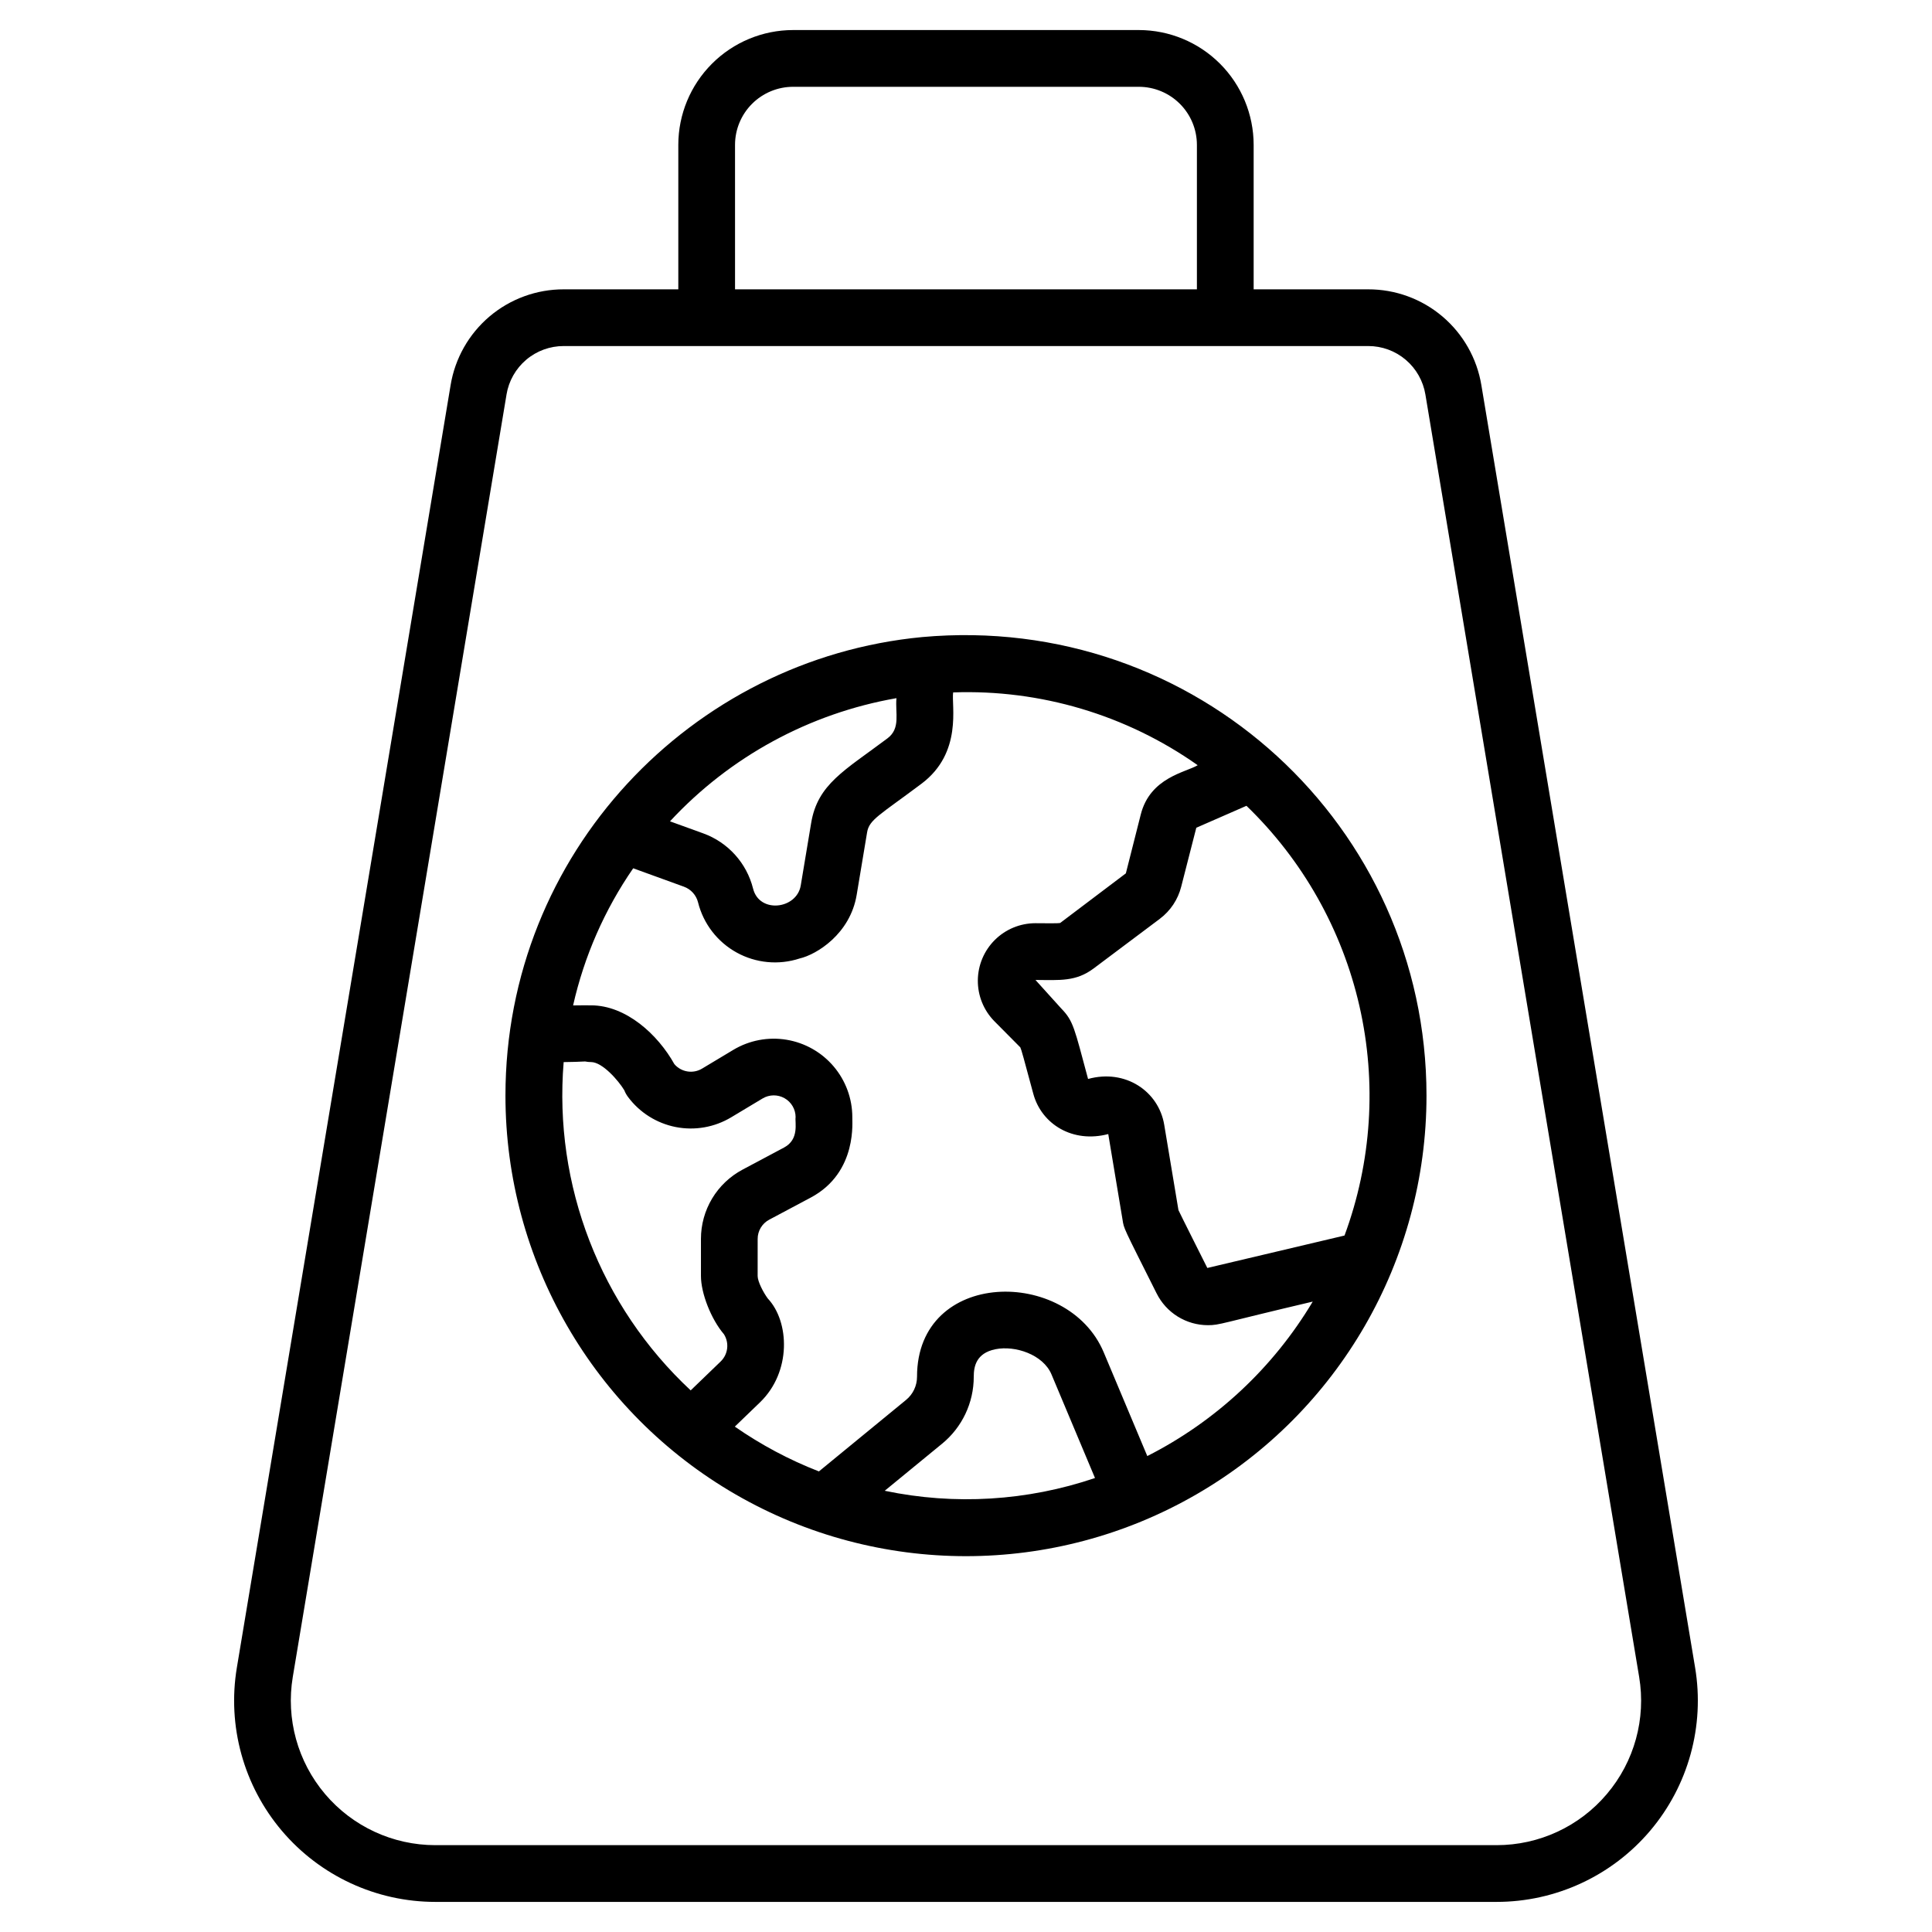
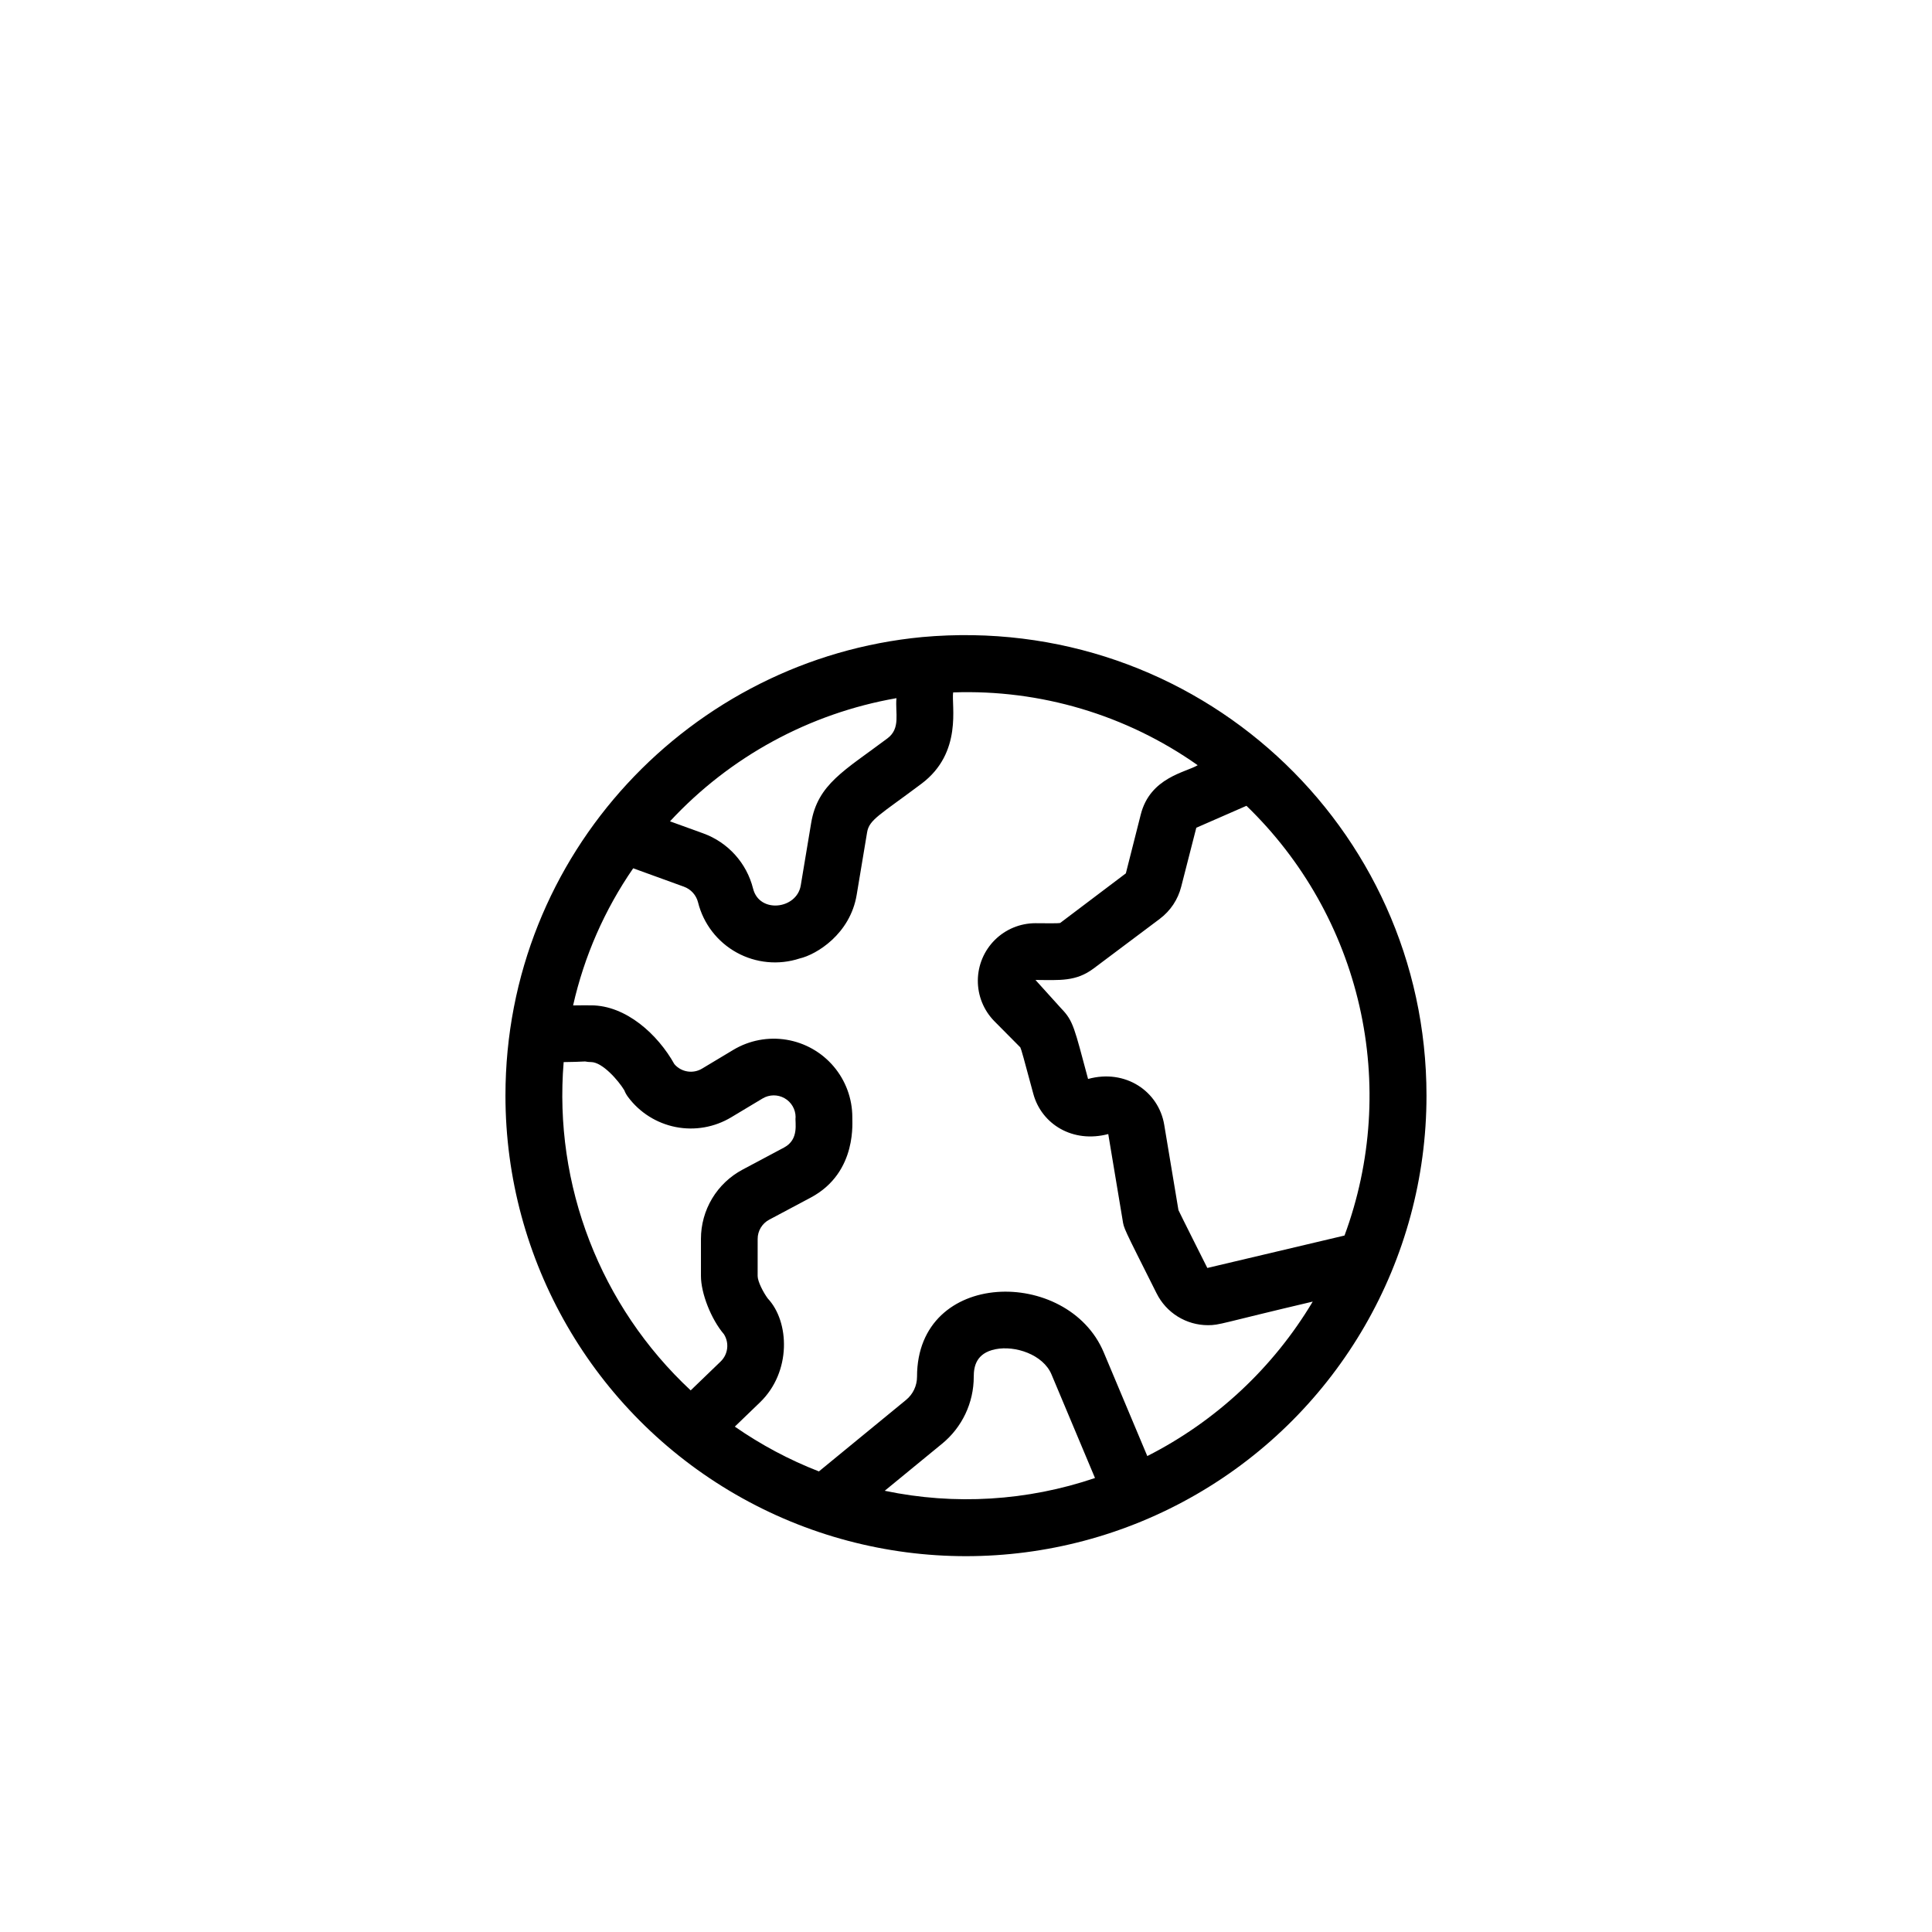
<svg xmlns="http://www.w3.org/2000/svg" fill="#000000" width="800px" height="800px" version="1.1" viewBox="144 144 512 512">
  <g>
    <path d="m388.38 312.83c-61.164 5.812-110.43 57.328-110.43 121.52 0 43.605 23.262 83.895 61.023 105.7 37.762 21.801 84.285 21.801 122.04 0 37.762-21.801 61.023-62.09 61.023-105.7 0-71.348-61.066-128.08-133.66-121.52zm111.93 158.6-36.355 8.594c-0.051-0.098-7.481-14.883-7.652-15.328l-3.773-22.625c-1.477-8.863-10.277-14.867-20.18-12.133-3.621-13.445-3.863-15.355-7.113-18.684l-6.832-7.559c6.527 0.051 10.746 0.465 15.441-3.059l17.547-13.16h-0.008c2.801-2.106 4.797-5.109 5.652-8.512l3.996-15.605 13.289-5.812v-0.004c14.926 14.41 25.328 32.855 29.945 53.078 4.613 20.227 3.238 41.355-3.957 60.812zm-118.74-142.41c-0.371 3.965 1.18 7.981-2.391 10.656-11.352 8.52-18.492 12.109-20.211 22.418l-2.762 16.566c-1.055 6.309-10.961 7.504-12.629 0.84v0.008c-1.688-6.777-6.637-12.273-13.203-14.652l-8.816-3.195v-0.004c15.895-17.148 36.977-28.613 60.012-32.637zm-88.195 96.445c2.207-0.027 4.098-0.078 5.703-0.168v0.004c0.508 0.102 1.023 0.156 1.543 0.156 3.027 0 7.293 4.926 8.824 7.469 0.246 0.637 0.578 1.234 0.988 1.781 3.078 4.133 7.586 6.973 12.645 7.969 5.059 0.992 10.305 0.066 14.719-2.594l8.301-4.981c1.785-1.066 4.004-1.09 5.812-0.066 1.809 1.023 2.93 2.938 2.934 5.016-0.23 1.391 1.051 5.863-3.059 8.055l-11.008 5.859h0.004c-3.332 1.773-6.121 4.418-8.062 7.652-1.941 3.238-2.965 6.941-2.961 10.715v9.809c0 4.613 2.703 11.473 6.086 15.434 1.469 2.316 1.105 5.344-0.875 7.246l-7.93 7.644c-23.949-22.316-36.352-54.375-33.664-86.996zm85.09 113.6 15.176-12.449v0.004c5.336-4.359 8.426-10.891 8.414-17.781 0-2.629 0.594-6.242 5.75-7.281 5.242-1.055 12.633 1.418 14.844 6.66l11.535 27.465v0.004c-17.934 6.094-37.18 7.266-55.719 3.383zm69.578-9.203-11.539-27.469c-9.508-22.637-49.48-22.18-49.48 6.441 0.004 2.391-1.066 4.656-2.918 6.168l-23.086 18.938c-7.871-3.062-15.348-7.051-22.285-11.871l6.664-6.422c8.398-8.094 7.832-21.398 2.082-27.523-1.148-1.535-2.695-4.469-2.695-5.981l0.004-9.812c-0.004-2.133 1.172-4.094 3.055-5.098l11.008-5.859c12.66-6.742 10.891-20.762 11.023-21.324-0.008-4.926-1.766-9.691-4.957-13.445-3.191-3.758-7.613-6.258-12.473-7.062-4.863-0.805-9.852 0.141-14.086 2.668l-8.301 4.981c-2.406 1.449-5.508 0.949-7.34-1.18-4.379-7.859-12.801-15.586-22.098-15.586-0.109-0.035-4.629 0.02-4.742 0.02v-0.004c2.938-13.02 8.344-25.355 15.926-36.336l13.438 4.875c1.867 0.676 3.273 2.238 3.75 4.168 1.418 5.656 5.125 10.469 10.23 13.285 5.106 2.816 11.152 3.387 16.695 1.57 4.426-1.016 13.383-6.445 15.113-16.871l2.762-16.566c0.562-3.371 3.34-4.57 14.402-12.863 11.023-8.266 7.879-20.832 8.402-24.207h0.004c23.129-0.824 45.891 5.957 64.805 19.293-3.082 1.883-12.609 3.195-15.094 13.078l-3.949 15.582-17.402 13.145c-0.594 0.133-3.488 0.09-6.562 0.066-4.027 0-7.891 1.594-10.75 4.43-2.859 2.84-4.481 6.691-4.512 10.723-0.031 4.027 1.531 7.902 4.348 10.785l6.91 6.969c0.305 0.637 0.84 2.648 3.453 12.34 2.203 8.047 10.469 13.117 19.852 10.629l3.789 22.715c0.395 2.43-0.039 1.445 9.02 19.5v-0.008c1.258 2.535 3.199 4.672 5.602 6.16 2.406 1.492 5.18 2.285 8.008 2.285 3.176 0 3.195-0.473 27.77-6.25-10.453 17.516-25.656 31.707-43.844 40.934z" />
-     <path d="m593.22 585.93-56.637-339.83c-1.168-7.109-4.828-13.574-10.328-18.234s-12.477-7.207-19.684-7.188h-30.34v-38.293c-0.012-8.066-3.219-15.797-8.922-21.504-5.703-5.703-13.438-8.91-21.504-8.918h-91.625c-8.066 0.008-15.797 3.215-21.5 8.922-5.707 5.703-8.914 13.434-8.922 21.5v38.293h-30.344c-7.207-0.016-14.184 2.531-19.684 7.188-5.496 4.66-9.156 11.125-10.32 18.234l-56.641 339.83c-2.578 15.461 1.781 31.273 11.91 43.234 10.133 11.961 25.016 18.859 40.691 18.859h281.24c15.676 0 30.559-6.894 40.695-18.855 10.133-11.961 14.492-27.777 11.914-43.238zm-254.43-403.54c0.004-4.078 1.625-7.992 4.512-10.875 2.883-2.887 6.797-4.508 10.875-4.512h91.625c4.082 0.004 7.992 1.625 10.879 4.512 2.887 2.883 4.508 6.797 4.512 10.875v38.293h-122.4zm231.04 437.05c-7.269 8.602-17.961 13.555-29.223 13.547h-281.24c-11.258 0-21.941-4.953-29.219-13.543-7.277-8.59-10.406-19.945-8.555-31.047l56.641-339.83h-0.004c0.59-3.598 2.441-6.867 5.223-9.227 2.781-2.356 6.312-3.644 9.957-3.633h213.16c3.644-0.012 7.176 1.277 9.957 3.637 2.781 2.356 4.633 5.629 5.223 9.227l56.641 339.82c1.859 11.102-1.27 22.461-8.555 31.043z" />
  </g>
</svg>